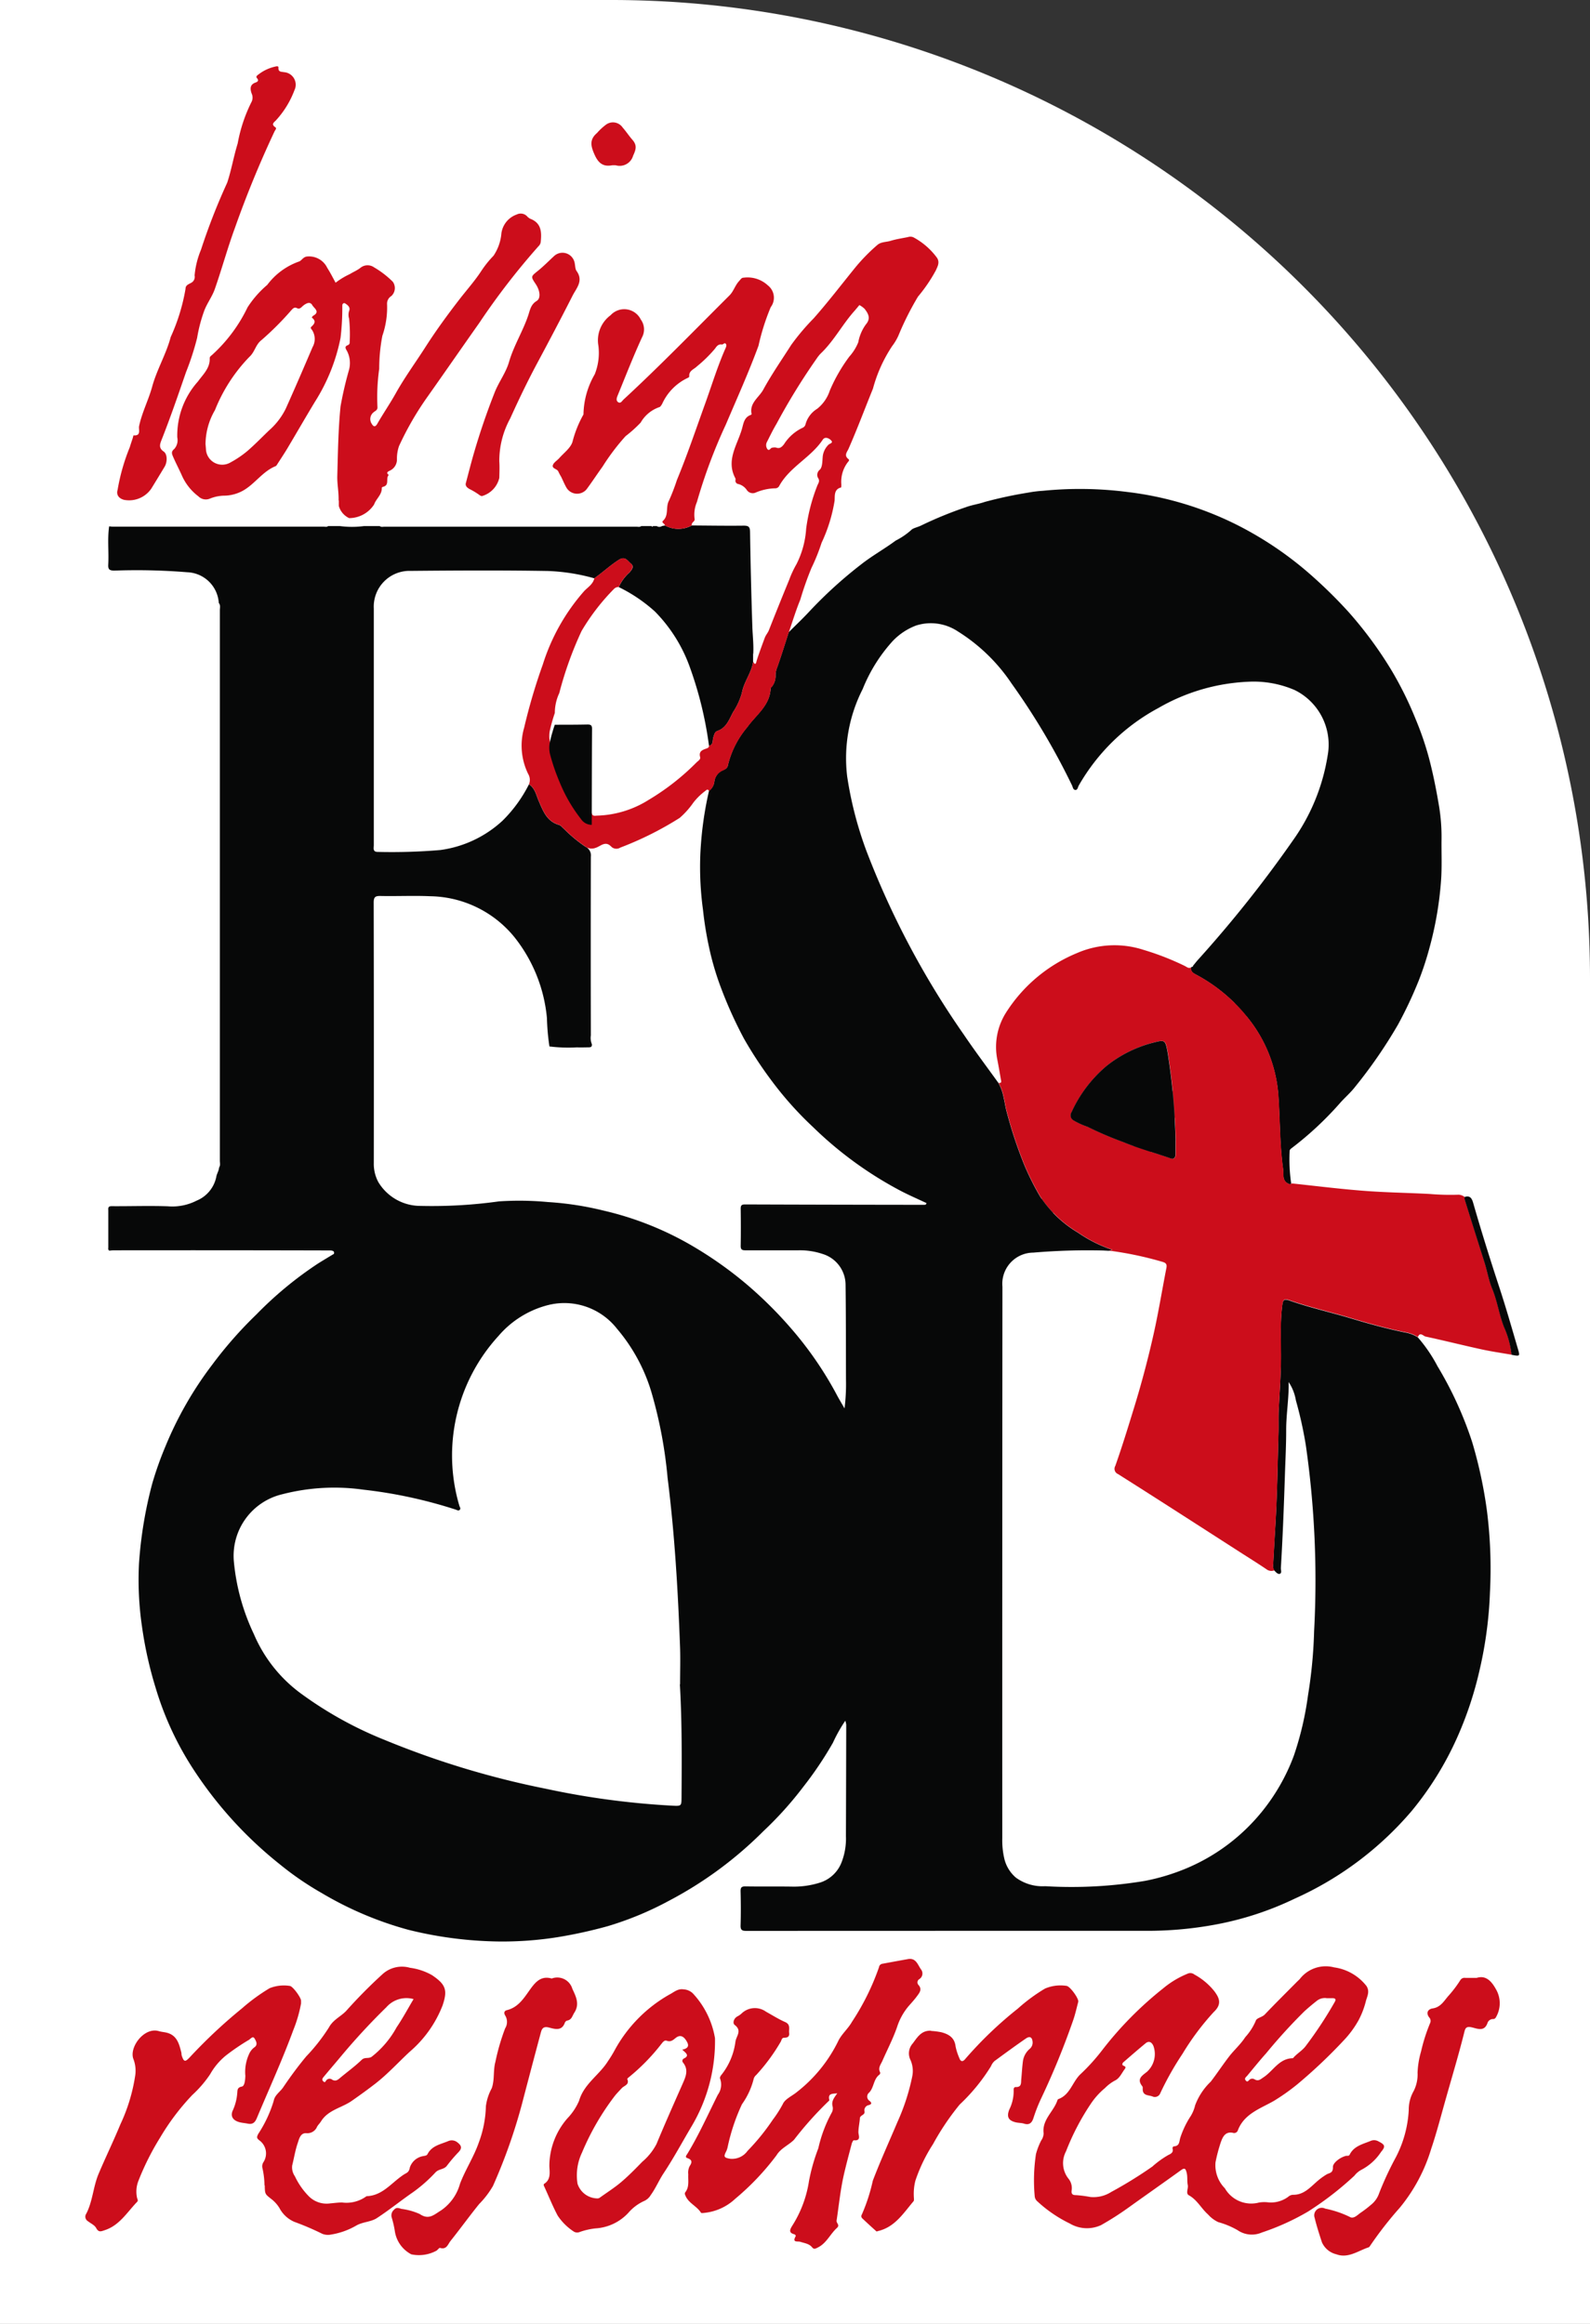
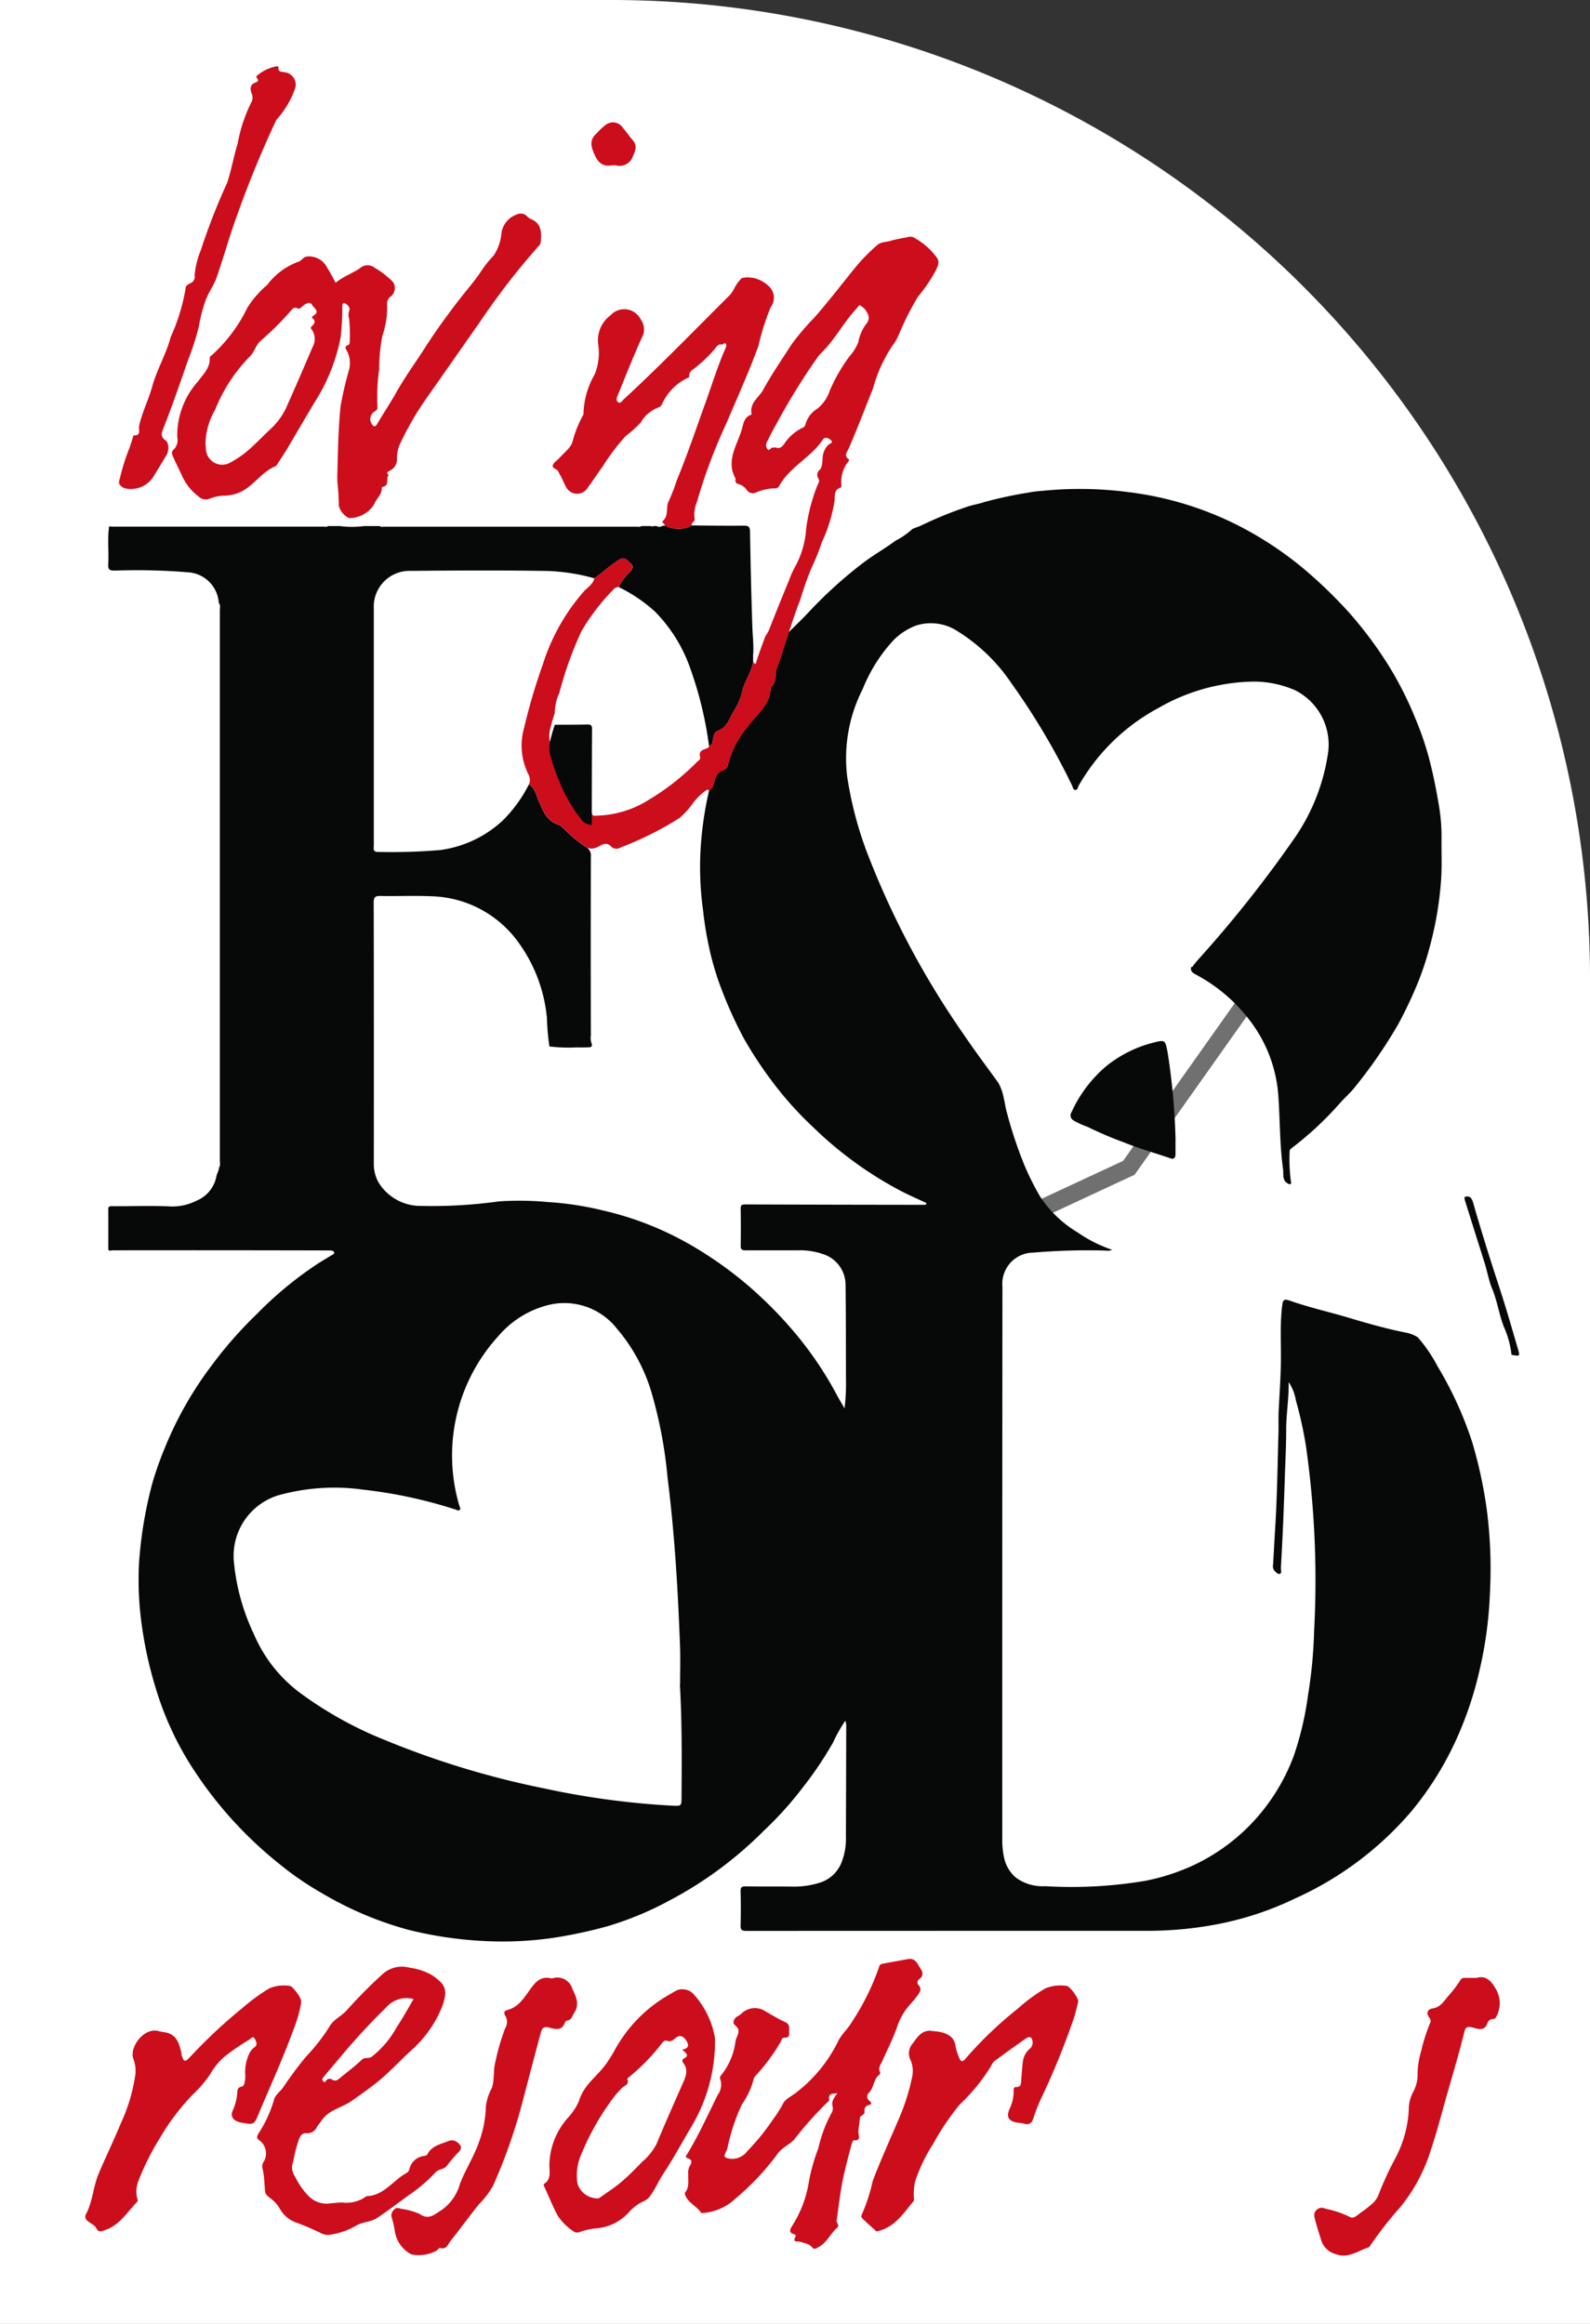
<svg xmlns="http://www.w3.org/2000/svg" width="91" height="133" viewBox="0 0 91 133">
  <rect x="0" y="0" width="91" height="133" fill="#333333" stroke="none" />
  <g id="LOGO_-_Nav" data-name="LOGO - Nav" transform="translate(7.914 14.038)">
    <path id="Rectangle_9" data-name="Rectangle 9" d="M0,0H35A56,56,0,0,1,91,56v77a0,0,0,0,1,0,0H0a0,0,0,0,1,0,0V0A0,0,0,0,1,0,0Z" transform="translate(-7.914 -14.038)" fill="#fff" />
    <g id="Group_3" data-name="Group 3" transform="translate(-3.032 -10.243)">
      <path id="FILL_-_WHite" data-name="FILL - WHite" d="M175.964,54.5l4.366-19.3,11.892-4.016,15.707,7.366,2.485,7.891L196.451,66.167l-8.087,3.762-12.9,26.089-3.6,8.413L155.3,107.168,142.775,96.019v-14s15.49-9.226,25.048-9,13.183,9.894,13.183,9.894l5.028-12.983" transform="translate(-136.728 -3.128)" fill="#fff" />
      <path id="FILL_-_WHite_-_Outline" data-name="FILL - WHite - Outline" d="M155.144,107.7,142.275,96.243V81.737l.244-.145a99.378,99.378,0,0,1,8.991-4.611,67.132,67.132,0,0,1,8.224-3.128,27.034,27.034,0,0,1,8.1-1.333,13.5,13.5,0,0,1,6.324,1.7,15.6,15.6,0,0,1,4.219,3.5,19.444,19.444,0,0,1,2.592,3.9l4.6-11.871.932.361L182.1,81.485l5.9-11.934,8.125-3.78,13.743-19.416-2.345-7.445-15.326-7.187-11.436,3.861-4.3,19.026-.975-.221L179.9,34.815l12.349-4.17L208.34,38.19l2.626,8.337L196.783,66.565l-8.048,3.744L175.923,96.228l-3.7,8.653ZM143.275,95.795l12.177,10.841,16.067-2.652,3.5-8.186,5.847-11.829-.33-.88a17.8,17.8,0,0,0-2.94-4.738,14.581,14.581,0,0,0-3.943-3.264,12.514,12.514,0,0,0-5.843-1.567c-3.832-.089-9.323,1.422-15.882,4.37-4.272,1.92-7.729,3.883-8.655,4.42Z" transform="translate(-136.728 -3.128)" fill="#707070" />
      <path id="FOOD" d="M40.571,77.012q0,.2,0,.4c-.085.642-.531,1.148-.643,1.8a3.891,3.891,0,0,1-.493,1.074c-.228.416-.379.909-.9,1.089-.177.061-.186.229-.242.379s.023.415-.246.472a21.488,21.488,0,0,0-1.1-4.509,8.7,8.7,0,0,0-1.993-3.174,8.864,8.864,0,0,0-2.072-1.4,2.421,2.421,0,0,1,.619-.84c.131-.16.278-.339.079-.5s-.326-.456-.705-.212c-.493.317-.916.716-1.392,1.05a11.209,11.209,0,0,0-2.657-.419c-2.616-.045-5.233-.03-7.85-.006a2.044,2.044,0,0,0-2.113,2.152q0,6.769,0,13.537c0,.18-.081.407.257.395a32.926,32.926,0,0,0,3.546-.108,6.528,6.528,0,0,0,3.565-1.68,7.929,7.929,0,0,0,1.513-2.083c.345.222.413.617.557.951.253.584.463,1.174,1.165,1.375.106.03.186.151.281.226A8.308,8.308,0,0,0,30.972,88a.55.55,0,0,1,.313.574q-.013,5.112,0,10.223a.934.934,0,0,0,.056.5c.028.19-.1.187-.229.188-.206,0-.413.011-.618,0a8.974,8.974,0,0,1-1.584-.052l.006.007a12.822,12.822,0,0,1-.144-1.622A8.712,8.712,0,0,0,26.9,93.164a6.334,6.334,0,0,0-4.8-2.328c-.953-.043-1.909.006-2.863-.015-.306-.006-.381.078-.38.382q.015,7.452.006,14.9a2.191,2.191,0,0,0,.257,1.089,2.811,2.811,0,0,0,2.423,1.367,27.714,27.714,0,0,0,4.481-.259,17.493,17.493,0,0,1,2.817.039,17.834,17.834,0,0,1,3.158.485,18.15,18.15,0,0,1,4.953,1.942,22.225,22.225,0,0,1,3.248,2.278,23.516,23.516,0,0,1,2.615,2.607,20.515,20.515,0,0,1,2.489,3.615c.155.3.332.589.5.882a11.3,11.3,0,0,0,.082-1.661c-.005-1.811,0-3.622-.023-5.433a1.851,1.851,0,0,0-1.308-1.743,4.066,4.066,0,0,0-1.4-.211c-1,0-2.007,0-3.01,0-.2,0-.288-.034-.284-.258.012-.709.01-1.419,0-2.129,0-.2.071-.24.259-.239q5.12.018,10.239.023c.066,0,.121-.009.134-.1-.477-.225-.964-.436-1.438-.68a21.617,21.617,0,0,1-5.058-3.674,19.789,19.789,0,0,1-2.422-2.724,22.826,22.826,0,0,1-1.517-2.316,24.051,24.051,0,0,1-1.292-2.839,16.123,16.123,0,0,1-.725-2.449,20.17,20.17,0,0,1-.338-2.105,18.065,18.065,0,0,1-.155-3.1,20.224,20.224,0,0,1,.5-3.71.787.787,0,0,0,.306-.544.805.805,0,0,1,.493-.636c.134-.062.256-.115.284-.3a5.239,5.239,0,0,1,1.1-2.158c.5-.708,1.3-1.235,1.341-2.221,0-.04.052-.079.082-.117a.983.983,0,0,0,.2-.65,1.192,1.192,0,0,1,.088-.421c.238-.67.447-1.35.666-2.026.4-.4.815-.791,1.2-1.207a24.968,24.968,0,0,1,2.966-2.691c.628-.492,1.321-.874,1.955-1.345a4.147,4.147,0,0,0,.9-.614c.081-.1.392-.162.586-.264A22.354,22.354,0,0,1,52.75,68.57c.337-.127.723-.177,1.076-.3a24.187,24.187,0,0,1,2.467-.53,6.9,6.9,0,0,1,.867-.108,21.335,21.335,0,0,1,4.814.066,19.01,19.01,0,0,1,6.235,1.857,20.115,20.115,0,0,1,4.163,2.784,27.439,27.439,0,0,1,2.277,2.227,22.8,22.8,0,0,1,2.442,3.311,20.268,20.268,0,0,1,1.4,2.826,17.5,17.5,0,0,1,.748,2.173c.241.9.419,1.8.574,2.711a10.773,10.773,0,0,1,.159,1.969c-.012.807.032,1.618-.031,2.421a19.991,19.991,0,0,1-.672,3.859,17.577,17.577,0,0,1-.594,1.806,23.711,23.711,0,0,1-1.187,2.527,27.581,27.581,0,0,1-2.463,3.576c-.275.356-.629.65-.921.993a18.953,18.953,0,0,1-2.708,2.513c-.061.049-.121.092-.116.172a9.517,9.517,0,0,0,.086,1.848c-.041.059-.076.059-.148.026-.394-.18-.273-.536-.317-.847-.19-1.358-.17-2.73-.263-4.094a7.99,7.99,0,0,0-1.709-4.5,9.414,9.414,0,0,0-2.948-2.5c-.173-.094-.389-.178-.348-.448l.069-.039c.031,0,.054-.007.042-.046.093-.113.183-.229.28-.339a69.453,69.453,0,0,0,5.428-6.822,11.464,11.464,0,0,0,2-4.867,3.478,3.478,0,0,0-1.878-3.756,5.918,5.918,0,0,0-2.684-.478,11.216,11.216,0,0,0-5.119,1.5,11.519,11.519,0,0,0-4.562,4.44c-.051.09-.062.247-.179.251-.15.007-.158-.167-.21-.268a39.637,39.637,0,0,0-3.454-5.82,10.19,10.19,0,0,0-3.082-2.988,2.788,2.788,0,0,0-2.387-.333,3.606,3.606,0,0,0-1.332.884,9.113,9.113,0,0,0-1.721,2.749,8.719,8.719,0,0,0-.889,5.007,21.353,21.353,0,0,0,1.095,4.242,48.77,48.77,0,0,0,5.579,10.528c.635.94,1.32,1.847,1.982,2.769a2.755,2.755,0,0,1,.3.844c.068.272.1.556.176.819a24.762,24.762,0,0,0,1.007,3.032,15.266,15.266,0,0,0,.9,1.8,6.649,6.649,0,0,0,2.167,2.069,7.818,7.818,0,0,0,1.973.99l-.213.052-.318-.017H60.6a36.5,36.5,0,0,0-3.991.121,1.784,1.784,0,0,0-1.768,1.949q-.013,15.784-.009,31.569a4.638,4.638,0,0,0,.107,1.124A2.048,2.048,0,0,0,55.609,147a2.575,2.575,0,0,0,1.677.492,25.5,25.5,0,0,0,5.721-.305,12.11,12.11,0,0,0,2.418-.739,11.081,11.081,0,0,0,4.269-3.223,11.353,11.353,0,0,0,1.825-3.2,18.1,18.1,0,0,0,.811-3.46,26.966,26.966,0,0,0,.349-3.665,54.253,54.253,0,0,0-.476-10.654,22.743,22.743,0,0,0-.567-2.556,2.659,2.659,0,0,0-.415-1.051c.023.934-.145,1.848-.14,2.773,0,.841-.045,1.682-.072,2.523-.058,1.781-.125,3.56-.232,5.339-.007.116.067.283-.049.336s-.231-.088-.325-.179a.439.439,0,0,1-.07-.348c.04-.713.077-1.426.121-2.138.112-1.789.132-3.584.184-5.376.013-.448-.008-.9.015-1.345.043-.827.1-1.653.12-2.481.034-1.146-.064-2.295.074-3.438.049-.4.106-.441.476-.312,1.119.391,2.278.647,3.412.988,1.043.314,2.1.609,3.169.825a2,2,0,0,1,.709.273,8.534,8.534,0,0,1,1.126,1.65,21.069,21.069,0,0,1,1.989,4.355,25.95,25.95,0,0,1,.831,3.836,26.28,26.28,0,0,1,.184,4.754,23.287,23.287,0,0,1-.6,4.478,20.672,20.672,0,0,1-1.262,3.8,18.313,18.313,0,0,1-2.616,4.233,18.99,18.99,0,0,1-6.689,5.017,18.012,18.012,0,0,1-4.667,1.509,21.244,21.244,0,0,1-3.558.335q-11.581,0-23.162.005c-.249,0-.342-.045-.334-.314.019-.648.016-1.3,0-1.945-.006-.228.057-.292.283-.288.869.014,1.738,0,2.606.011a4.948,4.948,0,0,0,1.618-.216,1.952,1.952,0,0,0,1.262-1.147,3.719,3.719,0,0,0,.259-1.518q.011-3.193.018-6.386a1.268,1.268,0,0,0-.053-.226,8.588,8.588,0,0,0-.706,1.256,20.61,20.61,0,0,1-1.7,2.529,20.387,20.387,0,0,1-2.29,2.544,22.2,22.2,0,0,1-5.388,3.971,18.46,18.46,0,0,1-3.522,1.461,26.929,26.929,0,0,1-2.884.631,20.127,20.127,0,0,1-3.35.243,22.55,22.55,0,0,1-5.156-.666,19.97,19.97,0,0,1-4.99-2.118,17.263,17.263,0,0,1-2.347-1.608,22.977,22.977,0,0,1-4.964-5.441,17.853,17.853,0,0,1-2.182-4.709,22.423,22.423,0,0,1-.777-3.506,18.453,18.453,0,0,1-.167-3.6,23.993,23.993,0,0,1,.751-4.537,19.294,19.294,0,0,1,.746-2.113,20.7,20.7,0,0,1,2.684-4.7,23.314,23.314,0,0,1,2.537-2.887,21.178,21.178,0,0,1,3.554-2.933c.062-.039.809-.495.879-.531.082-.216-.2-.2-.294-.2q-6.149-.016-12.3-.008c-.085,0-.17.013-.254.02-.087-.044-.06-.125-.06-.194q0-1.045,0-2.09c0-.128-.04-.263.188-.261,1.072.008,2.146-.031,3.217.006a3.05,3.05,0,0,0,1.648-.323,1.875,1.875,0,0,0,1.127-1.362c.024-.17.148-.343.16-.535.086-.121.044-.26.044-.389q0-15.748,0-31.5c0-.14.049-.293-.061-.42A1.88,1.88,0,0,0,8.18,72.293,35.764,35.764,0,0,0,4.006,72.2c-.287-.005-.355-.079-.341-.346.039-.729-.054-1.461.05-2.188.072.007.144.019.217.019q6.035,0,12.07,0c.082,0,.172.031.245-.035h.672a5.275,5.275,0,0,0,1.385,0H19.2c.086.071.187.036.281.036q7.2,0,14.407,0c.094,0,.2.035.282-.036h.591c.028.055.054.046.08,0h.214a.267.267,0,0,0,.3,0l.173-.034a1.605,1.605,0,0,0,1.534,0c.991.006,1.982.023,2.972.011.288,0,.358.075.363.366q.041,2.71.131,5.418c.017.524.083,1.046.05,1.571l-.022,0,.023.028m-4.187,58.931c0-.7.022-1.4,0-2.091-.12-3.252-.308-6.5-.715-9.729a25.686,25.686,0,0,0-.882-4.751,10.017,10.017,0,0,0-2.017-3.785,3.825,3.825,0,0,0-4.085-1.312A5.526,5.526,0,0,0,26,116a10.133,10.133,0,0,0-2.243,9.713c.02.078.1.158.027.237s-.162.013-.239-.012a26.791,26.791,0,0,0-5.288-1.14,11.884,11.884,0,0,0-4.62.26,3.62,3.62,0,0,0-2.784,3.844A12.28,12.28,0,0,0,12,133.068a8.192,8.192,0,0,0,2.785,3.465,21.762,21.762,0,0,0,4.707,2.592,49.672,49.672,0,0,0,9.208,2.789,46.113,46.113,0,0,0,7.263.971c.508.024.508.015.512-.485.015-2.152.03-4.305-.095-6.457" transform="translate(-2.351 -43.338)" fill="#070808" />
      <g id="RED">
-         <path id="Ribbon" d="M151.94,157.9l.213-.052a7.818,7.818,0,0,1-1.973-.99,6.649,6.649,0,0,1-2.167-2.069,15.259,15.259,0,0,1-.9-1.8,24.744,24.744,0,0,1-1.007-3.032c-.079-.263-.107-.547-.176-.819a2.761,2.761,0,0,0-.3-.844c.2.04.15-.1.132-.2-.064-.373-.128-.746-.2-1.117a3.67,3.67,0,0,1,.5-2.709,8.77,8.77,0,0,1,4.057-3.4,5.374,5.374,0,0,1,3.812-.183,15.383,15.383,0,0,1,2.352.917c.114.055.222.17.371.083-.042.27.174.355.348.449a9.414,9.414,0,0,1,2.948,2.5,7.993,7.993,0,0,1,1.709,4.5c.092,1.364.073,2.735.263,4.094.043.311-.078.667.317.847.072.033.107.033.148-.027,1.379.145,2.756.319,4.138.425,1.264.1,2.534.113,3.8.183a13.918,13.918,0,0,0,1.644.04.633.633,0,0,1,.332.126.989.989,0,0,0,.023.179q.558,1.78,1.12,3.559c.16.506.248,1.041.447,1.523.3.714.392,1.479.677,2.192a5.259,5.259,0,0,1,.426,1.579c-.579-.1-1.163-.184-1.737-.31-1.066-.233-2.124-.5-3.189-.729-.128-.028-.316-.291-.438.026a1.991,1.991,0,0,0-.709-.273c-1.072-.216-2.126-.511-3.169-.825-1.134-.341-2.293-.6-3.412-.988-.37-.129-.427-.092-.476.312-.139,1.144-.04,2.292-.074,3.438-.025.828-.078,1.654-.12,2.481-.023.444,0,.9-.015,1.345-.052,1.793-.072,3.587-.184,5.376-.044.712-.08,1.426-.121,2.138a.439.439,0,0,0,.069.348.458.458,0,0,1-.459-.063c-.5-.338-1.013-.657-1.521-.983-2.321-1.491-4.638-2.988-6.971-4.462a.325.325,0,0,1-.157-.465c.4-1.129.748-2.271,1.1-3.415q.63-2.06,1.1-4.162c.277-1.241.48-2.5.724-3.746.042-.214-.016-.3-.231-.36a20.134,20.134,0,0,0-3.055-.641m3.821-6.322a37.748,37.748,0,0,0-.448-4.978c-.149-.816-.142-.781-.979-.565a7.1,7.1,0,0,0-2.533,1.3,7.533,7.533,0,0,0-1.994,2.639.33.33,0,0,0,.11.47,4.319,4.319,0,0,0,.805.368,20.023,20.023,0,0,0,2.062.882c.885.364,1.8.613,2.7.927.175.061.275-.042.274-.232,0-.269,0-.538,0-.807" transform="translate(-93.362 -90.117)" fill="#cc0d1b" />
        <path id="Path_3" data-name="Path 3" d="M80.44,56.343c.269-.056.185-.308.246-.471s.065-.318.242-.379c.523-.18.673-.673.9-1.089a3.887,3.887,0,0,0,.493-1.074c.113-.651.559-1.156.643-1.8.15.3.191-.009.206-.056.14-.439.3-.867.46-1.3.06-.166.178-.284.24-.444.379-.966.768-1.927,1.162-2.886a5.717,5.717,0,0,1,.416-.891A5.221,5.221,0,0,0,86,43.931a10.349,10.349,0,0,1,.648-2.494c.061-.137.153-.249.025-.43a.377.377,0,0,1,.11-.459c.161-.161.139-.518.17-.791a1.119,1.119,0,0,1,.322-.634c.065-.073.3-.1.154-.252-.119-.125-.35-.233-.479-.039-.679,1.022-1.881,1.547-2.485,2.635a.253.253,0,0,1-.239.147,3.009,3.009,0,0,0-1.132.251.409.409,0,0,1-.483-.143.836.836,0,0,0-.494-.354.19.19,0,0,1-.164-.211.224.224,0,0,0,0-.109c-.552-1.017.088-1.883.36-2.791.1-.32.116-.7.517-.844.02-.007.051-.037.048-.05-.137-.632.423-.947.666-1.393.482-.882,1.059-1.713,1.6-2.561a13.082,13.082,0,0,1,1.29-1.526c.831-.942,1.592-1.938,2.382-2.911a10.5,10.5,0,0,1,1.255-1.282c.215-.188.5-.161.758-.238.324-.1.663-.148,1-.217a.42.42,0,0,1,.322.02,4.041,4.041,0,0,1,1.34,1.169c.167.262.034.488-.069.719a8.859,8.859,0,0,1-1.021,1.5,16.825,16.825,0,0,0-1.124,2.24,3,3,0,0,1-.353.589,8.271,8.271,0,0,0-1.1,2.437c-.467,1.149-.9,2.312-1.4,3.447-.077.174-.273.374-.011.579.1.075-.009.153-.054.218a1.853,1.853,0,0,0-.345,1.243c0,.058,0,.165-.016.17-.42.1-.35.5-.369.751a8.965,8.965,0,0,1-.745,2.414,11.221,11.221,0,0,1-.581,1.444,18.571,18.571,0,0,0-.638,1.812c-.253.614-.445,1.253-.663,1.881-.219.676-.428,1.356-.666,2.026a1.182,1.182,0,0,0-.088.421.98.98,0,0,1-.2.65c-.03.038-.08.077-.082.117-.041.986-.844,1.513-1.341,2.221a5.239,5.239,0,0,0-1.1,2.158c-.028.181-.151.234-.284.3a.805.805,0,0,0-.493.636.787.787,0,0,1-.305.544c-.079-.164-.172-.037-.231.005a3.473,3.473,0,0,0-.673.664,4.733,4.733,0,0,1-.777.867,18.937,18.937,0,0,1-3.4,1.7.419.419,0,0,1-.53-.069c-.335-.339-.6,0-.883.082a.616.616,0,0,1-.572-.064A8.335,8.335,0,0,1,72.141,61.1c-.095-.075-.174-.2-.28-.226-.7-.2-.912-.791-1.165-1.375-.144-.333-.212-.729-.557-.95a.67.67,0,0,0-.049-.589,3.69,3.69,0,0,1-.228-2.652,32.928,32.928,0,0,1,1.068-3.615,11.6,11.6,0,0,1,2.354-4.184c.209-.229.52-.4.593-.749.475-.334.9-.732,1.391-1.05.379-.244.518.061.705.212s.052.34-.079.5a2.428,2.428,0,0,0-.619.84.369.369,0,0,0-.263.1,12.38,12.38,0,0,0-1.864,2.416,20.722,20.722,0,0,0-1.278,3.559,2.679,2.679,0,0,0-.254,1.134,9.353,9.353,0,0,0-.277.974,1.55,1.55,0,0,0,.016.76,11.559,11.559,0,0,0,.544,1.571,8.73,8.73,0,0,0,1.215,2.094.738.738,0,0,0,.615.334c.041.2.2.144.322.142a5.827,5.827,0,0,0,2.934-.9,13.769,13.769,0,0,0,2.73-2.134c.092-.094.255-.178.217-.318-.089-.328.129-.406.349-.485.089-.032.159-.057.158-.164m8.608-25.22c-.059.071-.163.2-.277.331-.7.78-1.182,1.73-1.95,2.456a2.258,2.258,0,0,0-.225.286,36.866,36.866,0,0,0-2.291,3.725c-.2.334-.368.684-.543,1.03a.386.386,0,0,0,.022.418c.11.136.172-.074.271-.08a.583.583,0,0,1,.216-.011c.217.082.332-.026.459-.183a2.567,2.567,0,0,1,1.047-.938.307.307,0,0,0,.179-.174,1.5,1.5,0,0,1,.673-.92,2.2,2.2,0,0,0,.726-1.045,9.418,9.418,0,0,1,1.117-1.944,2.8,2.8,0,0,0,.512-.819,2.5,2.5,0,0,1,.433-1.019c.3-.35.14-.623-.074-.9a1.321,1.321,0,0,0-.3-.213" transform="translate(-44.744 -17.462)" fill="#cc0d1b" />
        <path id="Path_4" data-name="Path 4" d="M23.388,39.971c.013-.5-.087-.948-.075-1.4.037-1.33.053-2.66.186-3.986a20.8,20.8,0,0,1,.475-2.058,1.5,1.5,0,0,0-.116-1.134c-.077-.126-.138-.242.057-.314a.158.158,0,0,0,.107-.171,8.567,8.567,0,0,0-.034-1.353.7.7,0,0,1,0-.427c.076-.181-.026-.3-.168-.4-.049-.033-.1-.081-.163-.038s-.054.1-.057.16a14.593,14.593,0,0,1-.1,1.807,10.716,10.716,0,0,1-1.46,3.653c-.533.881-1.046,1.774-1.573,2.659-.187.313-.391.617-.588.924-.026.041-.054.094-.094.11-.744.3-1.184,1.016-1.864,1.4a2.275,2.275,0,0,1-1.038.289,2.279,2.279,0,0,0-.855.167.6.6,0,0,1-.666-.129,3.025,3.025,0,0,1-.966-1.243c-.16-.349-.338-.691-.49-1.044-.068-.158-.1-.278.067-.413a.747.747,0,0,0,.182-.672,4.628,4.628,0,0,1,1.183-3.2c.287-.4.7-.761.673-1.333,0-.1.091-.141.151-.2a8.82,8.82,0,0,0,2.014-2.708,5.765,5.765,0,0,1,1.127-1.286A3.882,3.882,0,0,1,21.1,26.3c.173-.046.243-.266.477-.294a1.155,1.155,0,0,1,1.165.655c.175.27.318.562.475.844a4.2,4.2,0,0,1,.812-.492c.2-.124.416-.211.6-.353a.646.646,0,0,1,.79-.034,5.3,5.3,0,0,1,1.071.824.62.62,0,0,1-.084.818.509.509,0,0,0-.244.464,4.945,4.945,0,0,1-.27,1.813,10.08,10.08,0,0,0-.18,1.886,11.685,11.685,0,0,0-.1,2.189c.013.185-.133.22-.22.3a.489.489,0,0,0-.114.65c.086.148.19.247.33,0,.339-.59.727-1.153,1.058-1.747.5-.893,1.1-1.714,1.652-2.573.62-.973,1.3-1.906,2.006-2.818.418-.539.877-1.051,1.246-1.622a5.906,5.906,0,0,1,.684-.848,2.692,2.692,0,0,0,.452-1.288,1.331,1.331,0,0,1,.878-1.073.508.508,0,0,1,.573.084.674.674,0,0,0,.2.16c.639.243.656.761.6,1.319a.4.4,0,0,1-.125.25,40.618,40.618,0,0,0-3.39,4.389c-.988,1.4-1.962,2.808-2.95,4.207a17.41,17.41,0,0,0-1.648,2.849,2.2,2.2,0,0,0-.117.754.7.7,0,0,1-.4.645c-.106.052-.251.114-.067.252-.194.181.057.562-.3.668-.048.014-.105.026-.1.083.006.384-.326.608-.441.938a1.709,1.709,0,0,1-1.427.779,1.092,1.092,0,0,1-.592-.7c0-.122,0-.245,0-.314m-7.626-3.2c.007.085.014.171.021.256a.932.932,0,0,0,1.416.765,5.75,5.75,0,0,0,.942-.636c.444-.381.85-.805,1.274-1.209a3.97,3.97,0,0,0,.944-1.242c.522-1.163,1.026-2.333,1.526-3.505a.942.942,0,0,0-.02-.969c-.038-.057-.124-.131-.057-.191.192-.172.3-.333.035-.531a.278.278,0,0,1,.075-.105c.422-.228.05-.435-.043-.6-.126-.23-.333-.121-.5,0-.114.086-.211.249-.372.167s-.238.016-.332.114a17.006,17.006,0,0,1-1.719,1.72c-.329.257-.368.67-.684.954a9.328,9.328,0,0,0-1.966,3.04,3.93,3.93,0,0,0-.543,1.975" transform="translate(-8.891 -15.12)" fill="#cc0d1b" />
-         <path id="Path_5" data-name="Path 5" d="M160.355,316.01c-.039-.228,0-.46-.062-.691-.063-.248-.127-.271-.332-.123-.984.71-1.978,1.405-2.964,2.112a16.965,16.965,0,0,1-1.6,1.025,1.924,1.924,0,0,1-1.792-.094,7.586,7.586,0,0,1-1.862-1.275.426.426,0,0,1-.143-.287,10.025,10.025,0,0,1,.072-2.41,3.89,3.89,0,0,1,.3-.779.74.74,0,0,0,.138-.412c-.1-.786.587-1.245.793-1.9a.1.1,0,0,1,.047-.055c.666-.238.8-.956,1.241-1.4a11.4,11.4,0,0,0,1.254-1.379,20.447,20.447,0,0,1,3.5-3.553,5.286,5.286,0,0,1,1.4-.844.369.369,0,0,1,.392.044,3.753,3.753,0,0,1,1.155.971c.27.37.441.724-.048,1.18a14.884,14.884,0,0,0-1.786,2.39,17.048,17.048,0,0,0-1.268,2.247.333.333,0,0,1-.455.19c-.219-.084-.542-.029-.554-.4,0-.061.01-.139-.022-.18-.337-.42-.022-.6.268-.831a1.374,1.374,0,0,0,.372-1.465c-.078-.191-.233-.345-.452-.165-.432.354-.852.722-1.275,1.088a.174.174,0,0,0-.057.129c.014.1.282.071.139.258-.177.231-.294.534-.565.659a2.4,2.4,0,0,0-.571.432,4.205,4.205,0,0,0-.8.886,13.883,13.883,0,0,0-1.426,2.732,1.432,1.432,0,0,0,.131,1.552.858.858,0,0,1,.191.686c-.026.182.038.272.237.268a6.765,6.765,0,0,1,.833.107,1.88,1.88,0,0,0,1.187-.283,24.376,24.376,0,0,0,2.363-1.46,5.332,5.332,0,0,1,.908-.657c.15-.071.317-.151.245-.381-.01-.031.037-.113.06-.114.372-.02.309-.286.4-.54a5.236,5.236,0,0,1,.527-1.112,2.049,2.049,0,0,0,.307-.7,3.614,3.614,0,0,1,.894-1.353c.363-.472.689-.972,1.05-1.439.291-.377.663-.7.926-1.109a3.307,3.307,0,0,0,.6-.933c.044-.169.357-.2.514-.361.607-.637,1.232-1.256,1.851-1.881.052-.052.108-.1.157-.154a1.877,1.877,0,0,1,1.961-.665,2.844,2.844,0,0,1,1.851,1.063c.2.3.051.59-.02.826a4.9,4.9,0,0,1-.413,1.107,5.65,5.65,0,0,1-.881,1.2,29.524,29.524,0,0,1-2.658,2.511,12.139,12.139,0,0,1-1.321.933c-.772.443-1.7.733-2.064,1.683a.224.224,0,0,1-.293.144c-.426-.081-.571.233-.678.524a9.323,9.323,0,0,0-.308,1.159,1.872,1.872,0,0,0,.535,1.494,1.738,1.738,0,0,0,1.946.817,1.85,1.85,0,0,1,.476-.019,1.653,1.653,0,0,0,1.2-.31.451.451,0,0,1,.265-.116c.637.015,1.006-.44,1.428-.8a3.831,3.831,0,0,1,.5-.362c.163-.1.38-.063.369-.429-.007-.226.382-.538.735-.634.077-.021.173.028.225-.076.248-.5.764-.6,1.214-.789a.5.5,0,0,1,.423.028c.384.193.429.29.157.61a3.024,3.024,0,0,1-1.122,1.02,1.23,1.23,0,0,0-.4.336,18.232,18.232,0,0,1-2.655,2.055,13.856,13.856,0,0,1-2.647,1.2,1.436,1.436,0,0,1-1.388-.135,4.707,4.707,0,0,0-1.1-.458,1.789,1.789,0,0,1-.587-.438c-.389-.342-.619-.835-1.1-1.1-.207-.116,0-.414-.072-.621m7.955-10.661a.735.735,0,0,0-.526.128q-.389.3-.756.635a31.409,31.409,0,0,0-2.179,2.394c-.373.415-.722.851-1.08,1.28-.065.078-.192.151-.087.275s.159,0,.231-.057a.247.247,0,0,1,.278-.006c.22.126.343-.011.514-.123.554-.363.884-1.075,1.666-1.087.018,0,.038-.029.054-.047.2-.223.466-.377.66-.613a23.04,23.04,0,0,0,1.673-2.53c.13-.21.034-.256-.162-.247-.073,0-.147,0-.288,0" transform="translate(-97.263 -194.781)" fill="#cc0d1b" />
        <path id="Path_6" data-name="Path 6" d="M104.489,310.043c-.282.032-.526,0-.46.348.006.031.023.056-.02.088a20.074,20.074,0,0,0-1.992,2.223c-.313.315-.756.481-1,.886a14.762,14.762,0,0,1-2.36,2.488,3.033,3.033,0,0,1-1.793.812c-.058.008-.156.017-.173-.012-.234-.377-.7-.538-.883-.963-.03-.07-.064-.142-.014-.207.244-.312.152-.678.171-1.026a.829.829,0,0,1,.075-.463c.134-.2.179-.361-.121-.463-.169-.058-.055-.165,0-.259.656-1.082,1.172-2.237,1.736-3.367a.993.993,0,0,0,.139-.9c-.043-.094.016-.18.085-.262a3.839,3.839,0,0,0,.787-1.891c.061-.339.386-.616-.049-.949-.124-.095-.056-.38.173-.492a1.153,1.153,0,0,0,.211-.145,1.093,1.093,0,0,1,1.417-.114c.362.2.715.425,1.093.591.324.143.2.4.227.622s-.1.273-.285.275c-.148,0-.147.151-.2.232a10.734,10.734,0,0,1-1.4,1.9.451.451,0,0,0-.141.208,4.244,4.244,0,0,1-.674,1.464,11.325,11.325,0,0,0-.825,2.474,1.175,1.175,0,0,1-.07.208c-.169.325-.142.38.23.441a1.09,1.09,0,0,0,.986-.455,12.509,12.509,0,0,0,1.442-1.779,6.669,6.669,0,0,0,.579-.906c.13-.287.526-.452.8-.679a8.33,8.33,0,0,0,2.354-2.891c.192-.418.571-.721.8-1.129a13.983,13.983,0,0,0,1.548-3.13.223.223,0,0,1,.187-.191q.734-.137,1.469-.268c.459-.081.556.317.741.582a.379.379,0,0,1-.1.569.216.216,0,0,0-.04.328c.227.254.056.451-.083.641-.15.206-.325.393-.493.586a3.51,3.51,0,0,0-.65,1.187c-.23.663-.559,1.291-.841,1.936-.089.2-.259.393-.13.645a.14.14,0,0,1-.028.132c-.357.255-.311.74-.6,1.036a.292.292,0,0,0,.029.474c.1.091.162.179-.052.241a.3.3,0,0,0-.24.357c.043.218-.252.206-.264.393-.018.267-.082.527-.085.8,0,.175.177.51-.267.461-.033,0-.1.132-.119.21-.157.6-.319,1.2-.455,1.8-.191.854-.278,1.725-.407,2.589-.022.148.207.25.018.42-.386.348-.593.873-1.09,1.117-.113.055-.216.131-.322,0-.173-.22-.438-.243-.679-.323-.143-.048-.486.068-.275-.309.031-.055-.026-.112-.094-.13-.321-.088-.217-.28-.108-.464a6.626,6.626,0,0,0,.969-2.572,10.845,10.845,0,0,1,.535-1.88,7.8,7.8,0,0,1,.758-2.022.5.5,0,0,0,.055-.389c-.067-.281.083-.473.274-.737" transform="translate(-61.455 -194.035)" fill="#cc0d1b" />
        <path id="Path_7" data-name="Path 7" d="M82.621,47.962a1.606,1.606,0,0,1-1.534,0c.01-.11-.227-.157-.106-.268.347-.319.139-.784.34-1.15a11.934,11.934,0,0,0,.457-1.187c.589-1.421,1.078-2.879,1.6-4.325.386-1.067.715-2.156,1.175-3.2.04-.091.088-.192.015-.273s-.14.061-.225.046c-.193-.034-.3.11-.383.234a7.724,7.724,0,0,1-1.039,1.02c-.169.171-.473.244-.437.575,0,.023-.04.064-.069.074A3.011,3.011,0,0,0,80.934,41c-.043.071-.1.173-.16.189a1.961,1.961,0,0,0-1.072.886,7.388,7.388,0,0,1-.865.777A12.739,12.739,0,0,0,77.517,44.6c-.311.43-.6.874-.917,1.3a.709.709,0,0,1-1.128-.072c-.125-.208-.215-.437-.323-.655a3.024,3.024,0,0,1-.155-.289c-.063-.172-.387-.167-.315-.38.054-.157.248-.262.368-.4.264-.3.645-.575.753-.928a6.377,6.377,0,0,1,.629-1.567,4.716,4.716,0,0,1,.645-2.3,3.312,3.312,0,0,0,.208-1.641,1.783,1.783,0,0,1,.7-1.739,1.056,1.056,0,0,1,1.726.245.955.955,0,0,1,.072,1.02c-.5,1.09-.936,2.21-1.391,3.321-.054.133-.121.306.038.4.133.078.211-.081.294-.159,2.083-1.924,4.057-3.96,6.065-5.961.234-.233.32-.574.548-.818.077-.082.144-.2.25-.194a1.708,1.708,0,0,1,1.4.441.894.894,0,0,1,.162,1.244,12.9,12.9,0,0,0-.7,2.209c-.561,1.525-1.227,3-1.865,4.5a30.286,30.286,0,0,0-1.66,4.445,1.837,1.837,0,0,0-.133.957c.044.16-.211.208-.156.38" transform="translate(-47.917 -21.684)" fill="#cc0d1b" />
        <path id="Path_8" data-name="Path 8" d="M27.867,316.095a4.656,4.656,0,0,0-.119-.991.439.439,0,0,1,.068-.346.923.923,0,0,0-.245-1.237c-.163-.127-.151-.186-.06-.368a7.224,7.224,0,0,0,.885-1.894c.059-.332.363-.507.538-.766.413-.612.858-1.217,1.324-1.776a10.584,10.584,0,0,0,1.293-1.649c.242-.449.672-.621.987-.948a28.59,28.59,0,0,1,2.1-2.122,1.656,1.656,0,0,1,1.556-.351,3.451,3.451,0,0,1,1.265.424c.784.531.9.85.6,1.733a6.655,6.655,0,0,1-1.883,2.651c-.647.6-1.249,1.265-1.944,1.806-.444.346-.91.681-1.376,1.007-.579.4-1.354.515-1.758,1.176-.063.1-.155.188-.218.291a.6.6,0,0,1-.614.378c-.348-.024-.417.335-.5.575-.14.412-.207.847-.313,1.271a.892.892,0,0,0,.155.621,4.134,4.134,0,0,0,.813,1.16,1.434,1.434,0,0,0,1.2.392c.231-.02.462-.053.693-.052a1.936,1.936,0,0,0,1.35-.33.122.122,0,0,1,.065-.032c.83-.036,1.323-.656,1.919-1.1.068-.051.136-.1.209-.146.153-.094.283-.119.329-.395a.975.975,0,0,1,.767-.653c.1-.021.2-.02.248-.118.251-.485.763-.56,1.2-.747a.511.511,0,0,1,.518.089c.233.18.265.332.049.554a8.678,8.678,0,0,0-.664.779c-.166.217-.452.169-.648.373a8.417,8.417,0,0,1-1.284,1.134c-.7.483-1.362,1.021-2.073,1.485-.348.227-.813.211-1.188.432a4.2,4.2,0,0,1-1.434.51.881.881,0,0,1-.5-.042,15.558,15.558,0,0,0-1.6-.685,1.743,1.743,0,0,1-.854-.792,1.908,1.908,0,0,0-.464-.515c-.361-.283-.366-.277-.378-.785m8.517-10.658a1.525,1.525,0,0,0-1.553.464,37.658,37.658,0,0,0-2.7,2.933c-.3.356-.6.706-.895,1.062-.063.076-.118.158-.015.253s.124-.006.175-.069a.242.242,0,0,1,.333-.029c.174.1.291.034.424-.079.418-.354.868-.674,1.26-1.055.181-.176.382-.052.573-.177a5.462,5.462,0,0,0,1.427-1.684c.35-.517.647-1.07.973-1.619" transform="translate(-17.612 -194.823)" fill="#cc0d1b" />
        <path id="Path_9" data-name="Path 9" d="M12.344,307.644a7.721,7.721,0,0,1-.437,1.5c-.629,1.711-1.388,3.368-2.092,5.048-.106.254-.242.368-.521.311-.166-.034-.335-.041-.5-.09-.358-.105-.511-.353-.339-.695a2.907,2.907,0,0,0,.24-.948c.022-.157-.025-.333.265-.388.163-.031.191-.379.2-.611a2.456,2.456,0,0,1,.211-1.245.967.967,0,0,1,.284-.374c.249-.155.118-.371.037-.513-.1-.178-.225.007-.326.069a12.86,12.86,0,0,0-1.3.882,3.752,3.752,0,0,0-.923,1.09,6.536,6.536,0,0,1-1.02,1.184,13.5,13.5,0,0,0-1.845,2.445,15.114,15.114,0,0,0-1.227,2.441,1.685,1.685,0,0,0-.089,1c.021.082.08.156,0,.235-.571.589-1,1.338-1.848,1.616-.209.068-.35.145-.493-.124-.089-.167-.311-.262-.473-.391a.3.3,0,0,1-.09-.433c.369-.717.392-1.541.706-2.283.4-.948.852-1.875,1.244-2.826a10.107,10.107,0,0,0,.846-2.778,1.867,1.867,0,0,0-.093-.94c-.282-.666.6-1.867,1.446-1.617.151.045.313.053.466.093.579.152.7.645.822,1.129.015.058.006.124.025.181.121.366.195.374.459.095a29.359,29.359,0,0,1,2.988-2.8,10.833,10.833,0,0,1,1.583-1.155,2.19,2.19,0,0,1,1.149-.13c.167,0,.65.67.649.845v.178" transform="translate(0 -196.76)" fill="#cc0d1b" />
        <path id="Path_10" data-name="Path 10" d="M127.968,309.2a4.14,4.14,0,0,1,.588.075c.42.111.76.306.815.811a3.276,3.276,0,0,0,.211.658c.074.221.2.238.34.065a22.3,22.3,0,0,1,3.02-2.893,9.837,9.837,0,0,1,1.551-1.142,2.263,2.263,0,0,1,1.216-.154c.2,0,.73.737.683.915-.1.375-.181.757-.314,1.119a44.353,44.353,0,0,1-1.785,4.358,9.208,9.208,0,0,0-.466,1.177c-.086.262-.226.414-.534.318-.149-.047-.314-.039-.468-.074-.427-.1-.542-.31-.382-.728a2.367,2.367,0,0,0,.253-1.093c-.008-.085.005-.2.115-.2.352.014.3-.243.32-.451.033-.34.049-.682.094-1.02a1.131,1.131,0,0,1,.372-.7.473.473,0,0,0,.179-.445c-.038-.3-.219-.274-.378-.164-.608.418-1.2.853-1.8,1.293a.817.817,0,0,0-.2.294,10.752,10.752,0,0,1-1.793,2.195,14.649,14.649,0,0,0-1.524,2.263,9.236,9.236,0,0,0-1.009,2.09,3.042,3.042,0,0,0-.091.9c0,.1.03.225-.019.284-.577.681-1.064,1.473-2.021,1.7-.033.008-.083.034-.1.02-.277-.248-.553-.5-.821-.756a.168.168,0,0,1-.014-.207,10.256,10.256,0,0,0,.627-1.932c.432-1.135.936-2.239,1.408-3.356a12.259,12.259,0,0,0,.851-2.62,1.555,1.555,0,0,0-.1-.934.848.848,0,0,1,.126-.948c.258-.339.483-.753,1.043-.731" transform="translate(-79.563 -196.762)" fill="#cc0d1b" />
        <path id="Path_11" data-name="Path 11" d="M83.039,309.974A9.542,9.542,0,0,1,81.715,315c-.538.905-1.036,1.836-1.617,2.713-.268.405-.451.854-.735,1.245a.837.837,0,0,1-.375.34,2.607,2.607,0,0,0-.9.67,2.789,2.789,0,0,1-1.888.9,3.937,3.937,0,0,0-.92.213.367.367,0,0,1-.346-.047,3.194,3.194,0,0,1-.9-.9c-.279-.524-.5-1.078-.748-1.62-.029-.064-.088-.158-.018-.2.4-.254.3-.7.291-1.023a4.173,4.173,0,0,1,1.038-2.727,3.367,3.367,0,0,0,.663-1c.28-.969,1.154-1.469,1.648-2.259a6.9,6.9,0,0,0,.4-.654,8.119,8.119,0,0,1,3.116-3.163c.268-.136.479-.353.82-.3a.826.826,0,0,1,.524.226,4.962,4.962,0,0,1,1.269,2.559m-1.86.664c.424-.092.355-.309.2-.543s-.353-.322-.6-.116c-.143.118-.282.232-.492.153-.145-.054-.231.081-.3.162a11.643,11.643,0,0,1-1.875,1.923c-.038.029-.1.087-.091.107.138.325-.175.368-.315.519s-.267.28-.389.429a14.625,14.625,0,0,0-1.886,3.256,3.024,3.024,0,0,0-.258,1.785,1.212,1.212,0,0,0,1.156.84.271.271,0,0,0,.1-.029c.415-.3.849-.574,1.237-.9.427-.363.823-.766,1.214-1.169a3.349,3.349,0,0,0,.814-1.016c.478-1.153.986-2.295,1.49-3.436.179-.407.362-.8.033-1.218a.15.15,0,0,1,.025-.229c.36-.169.152-.313-.073-.511" transform="translate(-47 -197.129)" fill="#cc0d1b" />
-         <path id="Path_12" data-name="Path 12" d="M5.116,24.223A11.506,11.506,0,0,1,5.81,21.8c.054-.184.119-.365.177-.548a1.012,1.012,0,0,1,.035-.13c.461.043.28-.34.32-.527.167-.787.541-1.5.752-2.269.269-.979.806-1.869,1.056-2.826A11.154,11.154,0,0,0,9,12.738c0-.209.167-.259.3-.334a.386.386,0,0,0,.22-.434A4.934,4.934,0,0,1,9.885,10.5a35.834,35.834,0,0,1,1.5-3.838c.245-.737.37-1.505.6-2.244a8.8,8.8,0,0,1,.772-2.339.557.557,0,0,0,.026-.524c-.088-.257-.111-.508.229-.627.094-.033.207-.1.083-.242-.1-.115.023-.17.093-.229A2.413,2.413,0,0,1,14.14.016c.065-.018.186-.039.178.055-.02.27.172.236.33.267a.719.719,0,0,1,.585,1.033,5.277,5.277,0,0,1-1.037,1.7c-.1.123-.335.231-.054.42.092.062-.011.161-.044.227a59.563,59.563,0,0,0-2.276,5.546c-.421,1.147-.742,2.331-1.145,3.484-.149.427-.435.8-.6,1.226a8.644,8.644,0,0,0-.413,1.569,15.339,15.339,0,0,1-.638,1.968c-.451,1.309-.9,2.617-1.411,3.906-.091.232-.145.442.133.63.219.148.219.6.055.871q-.377.627-.76,1.25a1.539,1.539,0,0,1-1.561.645c-.344-.09-.454-.336-.363-.588" transform="translate(-3.264 -0.001)" fill="#cc0d1b" />
+         <path id="Path_12" data-name="Path 12" d="M5.116,24.223A11.506,11.506,0,0,1,5.81,21.8c.054-.184.119-.365.177-.548a1.012,1.012,0,0,1,.035-.13c.461.043.28-.34.32-.527.167-.787.541-1.5.752-2.269.269-.979.806-1.869,1.056-2.826A11.154,11.154,0,0,0,9,12.738c0-.209.167-.259.3-.334a.386.386,0,0,0,.22-.434A4.934,4.934,0,0,1,9.885,10.5a35.834,35.834,0,0,1,1.5-3.838c.245-.737.37-1.505.6-2.244a8.8,8.8,0,0,1,.772-2.339.557.557,0,0,0,.026-.524c-.088-.257-.111-.508.229-.627.094-.033.207-.1.083-.242-.1-.115.023-.17.093-.229A2.413,2.413,0,0,1,14.14.016c.065-.018.186-.039.178.055-.02.27.172.236.33.267a.719.719,0,0,1,.585,1.033,5.277,5.277,0,0,1-1.037,1.7a59.563,59.563,0,0,0-2.276,5.546c-.421,1.147-.742,2.331-1.145,3.484-.149.427-.435.8-.6,1.226a8.644,8.644,0,0,0-.413,1.569,15.339,15.339,0,0,1-.638,1.968c-.451,1.309-.9,2.617-1.411,3.906-.091.232-.145.442.133.63.219.148.219.6.055.871q-.377.627-.76,1.25a1.539,1.539,0,0,1-1.561.645c-.344-.09-.454-.336-.363-.588" transform="translate(-3.264 -0.001)" fill="#cc0d1b" />
        <path id="Path_13" data-name="Path 13" d="M58.1,305.357a.9.9,0,0,1,1.162.591c.2.436.438.872.112,1.373-.114.175-.143.4-.4.448a.21.21,0,0,0-.137.115c-.176.516-.6.363-.919.283s-.4.067-.46.295q-.494,1.847-.979,3.7a31.5,31.5,0,0,1-1.76,5.075,5.111,5.111,0,0,1-.794,1.038c-.559.691-1.078,1.412-1.633,2.106-.152.19-.223.515-.6.4-.045-.014-.13.1-.193.152a2.108,2.108,0,0,1-1.452.216,1.793,1.793,0,0,1-.947-1.351,5.815,5.815,0,0,0-.172-.745.427.427,0,0,1,.13-.458c.138-.159.274-.091.43-.046a3.688,3.688,0,0,1,1.04.292c.524.358.818.038,1.218-.205a2.715,2.715,0,0,0,1.085-1.519c.305-.808.789-1.537,1.074-2.356a6.354,6.354,0,0,0,.41-2.093,2.924,2.924,0,0,1,.334-1.022c.176-.492.073-1.022.211-1.516a12.392,12.392,0,0,1,.556-1.913.7.7,0,0,0,.01-.726c-.091-.142-.077-.276.094-.318.7-.173,1.02-.774,1.393-1.277.319-.43.634-.687,1.178-.531" transform="translate(-31.388 -195.925)" fill="#cc0d1b" />
        <path id="Path_14" data-name="Path 14" d="M205.629,305.294c.5-.162.832.148,1.1.635a1.593,1.593,0,0,1,0,1.628.18.18,0,0,1-.181.091.338.338,0,0,0-.287.2c-.176.558-.6.342-.921.272-.274-.059-.351.024-.407.247-.317,1.281-.7,2.544-1.057,3.813-.276.969-.525,1.944-.847,2.9a9.674,9.674,0,0,1-1.8,3.37,21.142,21.142,0,0,0-1.7,2.183c-.02.03-.045.068-.076.078-.606.2-1.179.65-1.85.4a1.209,1.209,0,0,1-.829-.692c-.149-.46-.3-.921-.413-1.391a.431.431,0,0,1,.6-.531,5.811,5.811,0,0,1,1.4.47c.237.153.466-.131.674-.263a6.247,6.247,0,0,0,.548-.424,1.421,1.421,0,0,0,.467-.662,18.235,18.235,0,0,1,.91-1.971,6.583,6.583,0,0,0,.786-2.8,2.13,2.13,0,0,1,.281-1.078,2.1,2.1,0,0,0,.223-1.052,5.045,5.045,0,0,1,.2-1.214,10.044,10.044,0,0,1,.527-1.646.293.293,0,0,0-.065-.307c-.21-.284-.037-.476.2-.51.481-.069.666-.462.936-.754a6.788,6.788,0,0,0,.655-.873.276.276,0,0,1,.277-.121c.183,0,.367,0,.651,0" transform="translate(-126.001 -195.89)" fill="#cc0d1b" />
-         <path id="Path_15" data-name="Path 15" d="M60.775,42.982c.159-.6.308-1.194.481-1.785q.507-1.735,1.171-3.417c.235-.6.642-1.124.822-1.743.273-.947.809-1.781,1.112-2.707.1-.317.154-.594.469-.787.247-.152.2-.585-.048-.96-.3-.449-.285-.436.129-.771.321-.26.613-.558.917-.839a.707.707,0,0,1,1.139.259c.083.192.046.451.147.592.411.57-.009.985-.228,1.417-.665,1.311-1.352,2.61-2.046,3.906-.546,1.022-1.047,2.066-1.523,3.12a5.062,5.062,0,0,0-.624,2.45c.022.316.008.636,0,.954a1.418,1.418,0,0,1-.983,1.036.209.209,0,0,1-.135-.045,3.934,3.934,0,0,0-.593-.359c-.111-.07-.234-.149-.209-.323" transform="translate(-38.999 -19.113)" fill="#cc0d1b" />
        <path id="Path_16" data-name="Path 16" d="M82.239,11.414a1.676,1.676,0,0,0-.2,0c-.514.1-.789-.129-1-.6s-.32-.861.134-1.244a3.311,3.311,0,0,1,.534-.493.672.672,0,0,1,.939.181c.2.226.364.481.558.7.283.324.191.574.038.908a.8.8,0,0,1-1,.547" transform="translate(-51.889 -5.75)" fill="#cc0d1b" />
      </g>
      <path id="Path_17" data-name="Path 17" d="M223.014,189.6a5.255,5.255,0,0,0-.427-1.58c-.284-.713-.381-1.478-.676-2.192-.2-.481-.287-1.017-.447-1.523q-.564-1.778-1.12-3.559a.978.978,0,0,1-.023-.179c.317-.109.427.076.5.338.462,1.61.963,3.208,1.486,4.8.39,1.187.733,2.39,1.084,3.59.113.386.095.392-.379.3" transform="translate(-141.388 -115.854)" fill="#070808" />
      <path id="Path_18" data-name="Path 18" d="M163.4,161.394c0,.269,0,.538,0,.807,0,.189-.1.293-.274.232-.9-.314-1.819-.563-2.7-.927a19.994,19.994,0,0,1-2.062-.882,4.326,4.326,0,0,1-.805-.368.331.331,0,0,1-.11-.47,7.535,7.535,0,0,1,1.994-2.639,7.1,7.1,0,0,1,2.533-1.3c.837-.216.831-.25.98.565a37.743,37.743,0,0,1,.448,4.978" transform="translate(-101.005 -99.93)" fill="#070808" />
      <path id="Path_19" data-name="Path 19" d="M74.438,103.273c.624,0,1.247,0,1.871-.013.181,0,.261.038.26.242-.011,1.834-.013,3.669-.017,5.5a.737.737,0,0,1-.616-.333,8.73,8.73,0,0,1-1.215-2.094,11.554,11.554,0,0,1-.544-1.571,1.551,1.551,0,0,1-.016-.76,9.386,9.386,0,0,1,.277-.974" transform="translate(-47.567 -65.59)" fill="#070808" />
    </g>
  </g>
</svg>